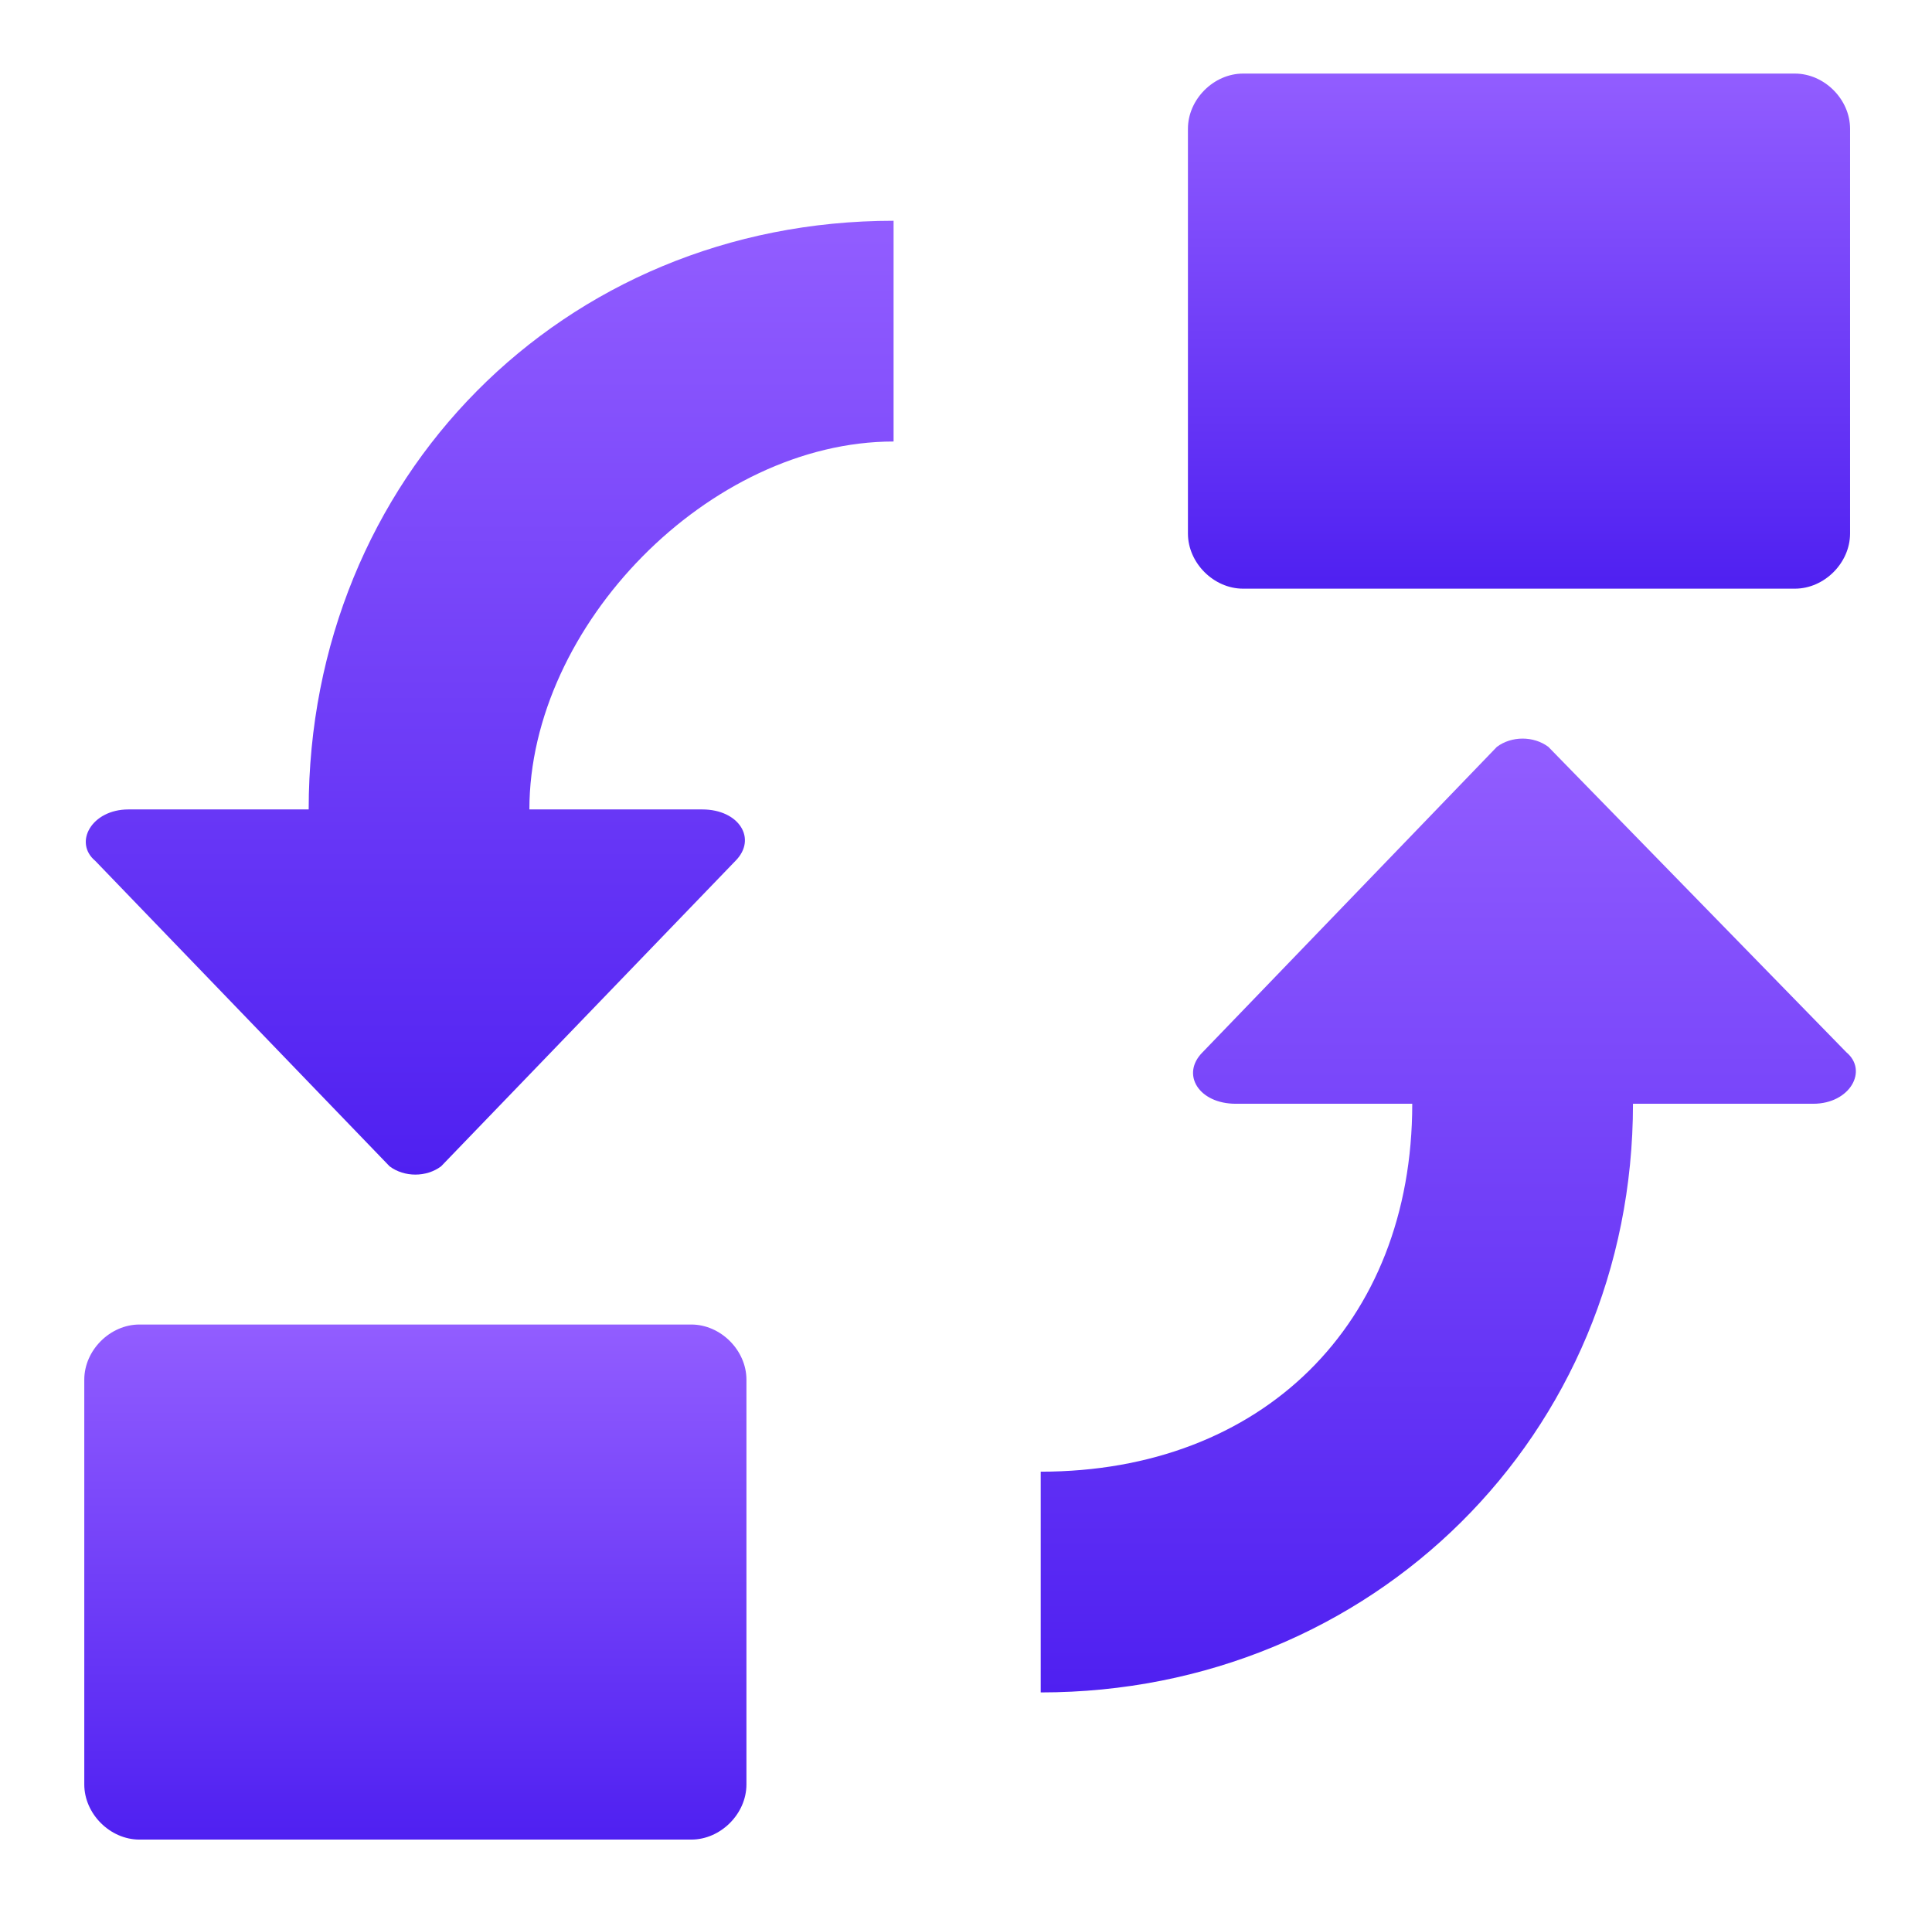
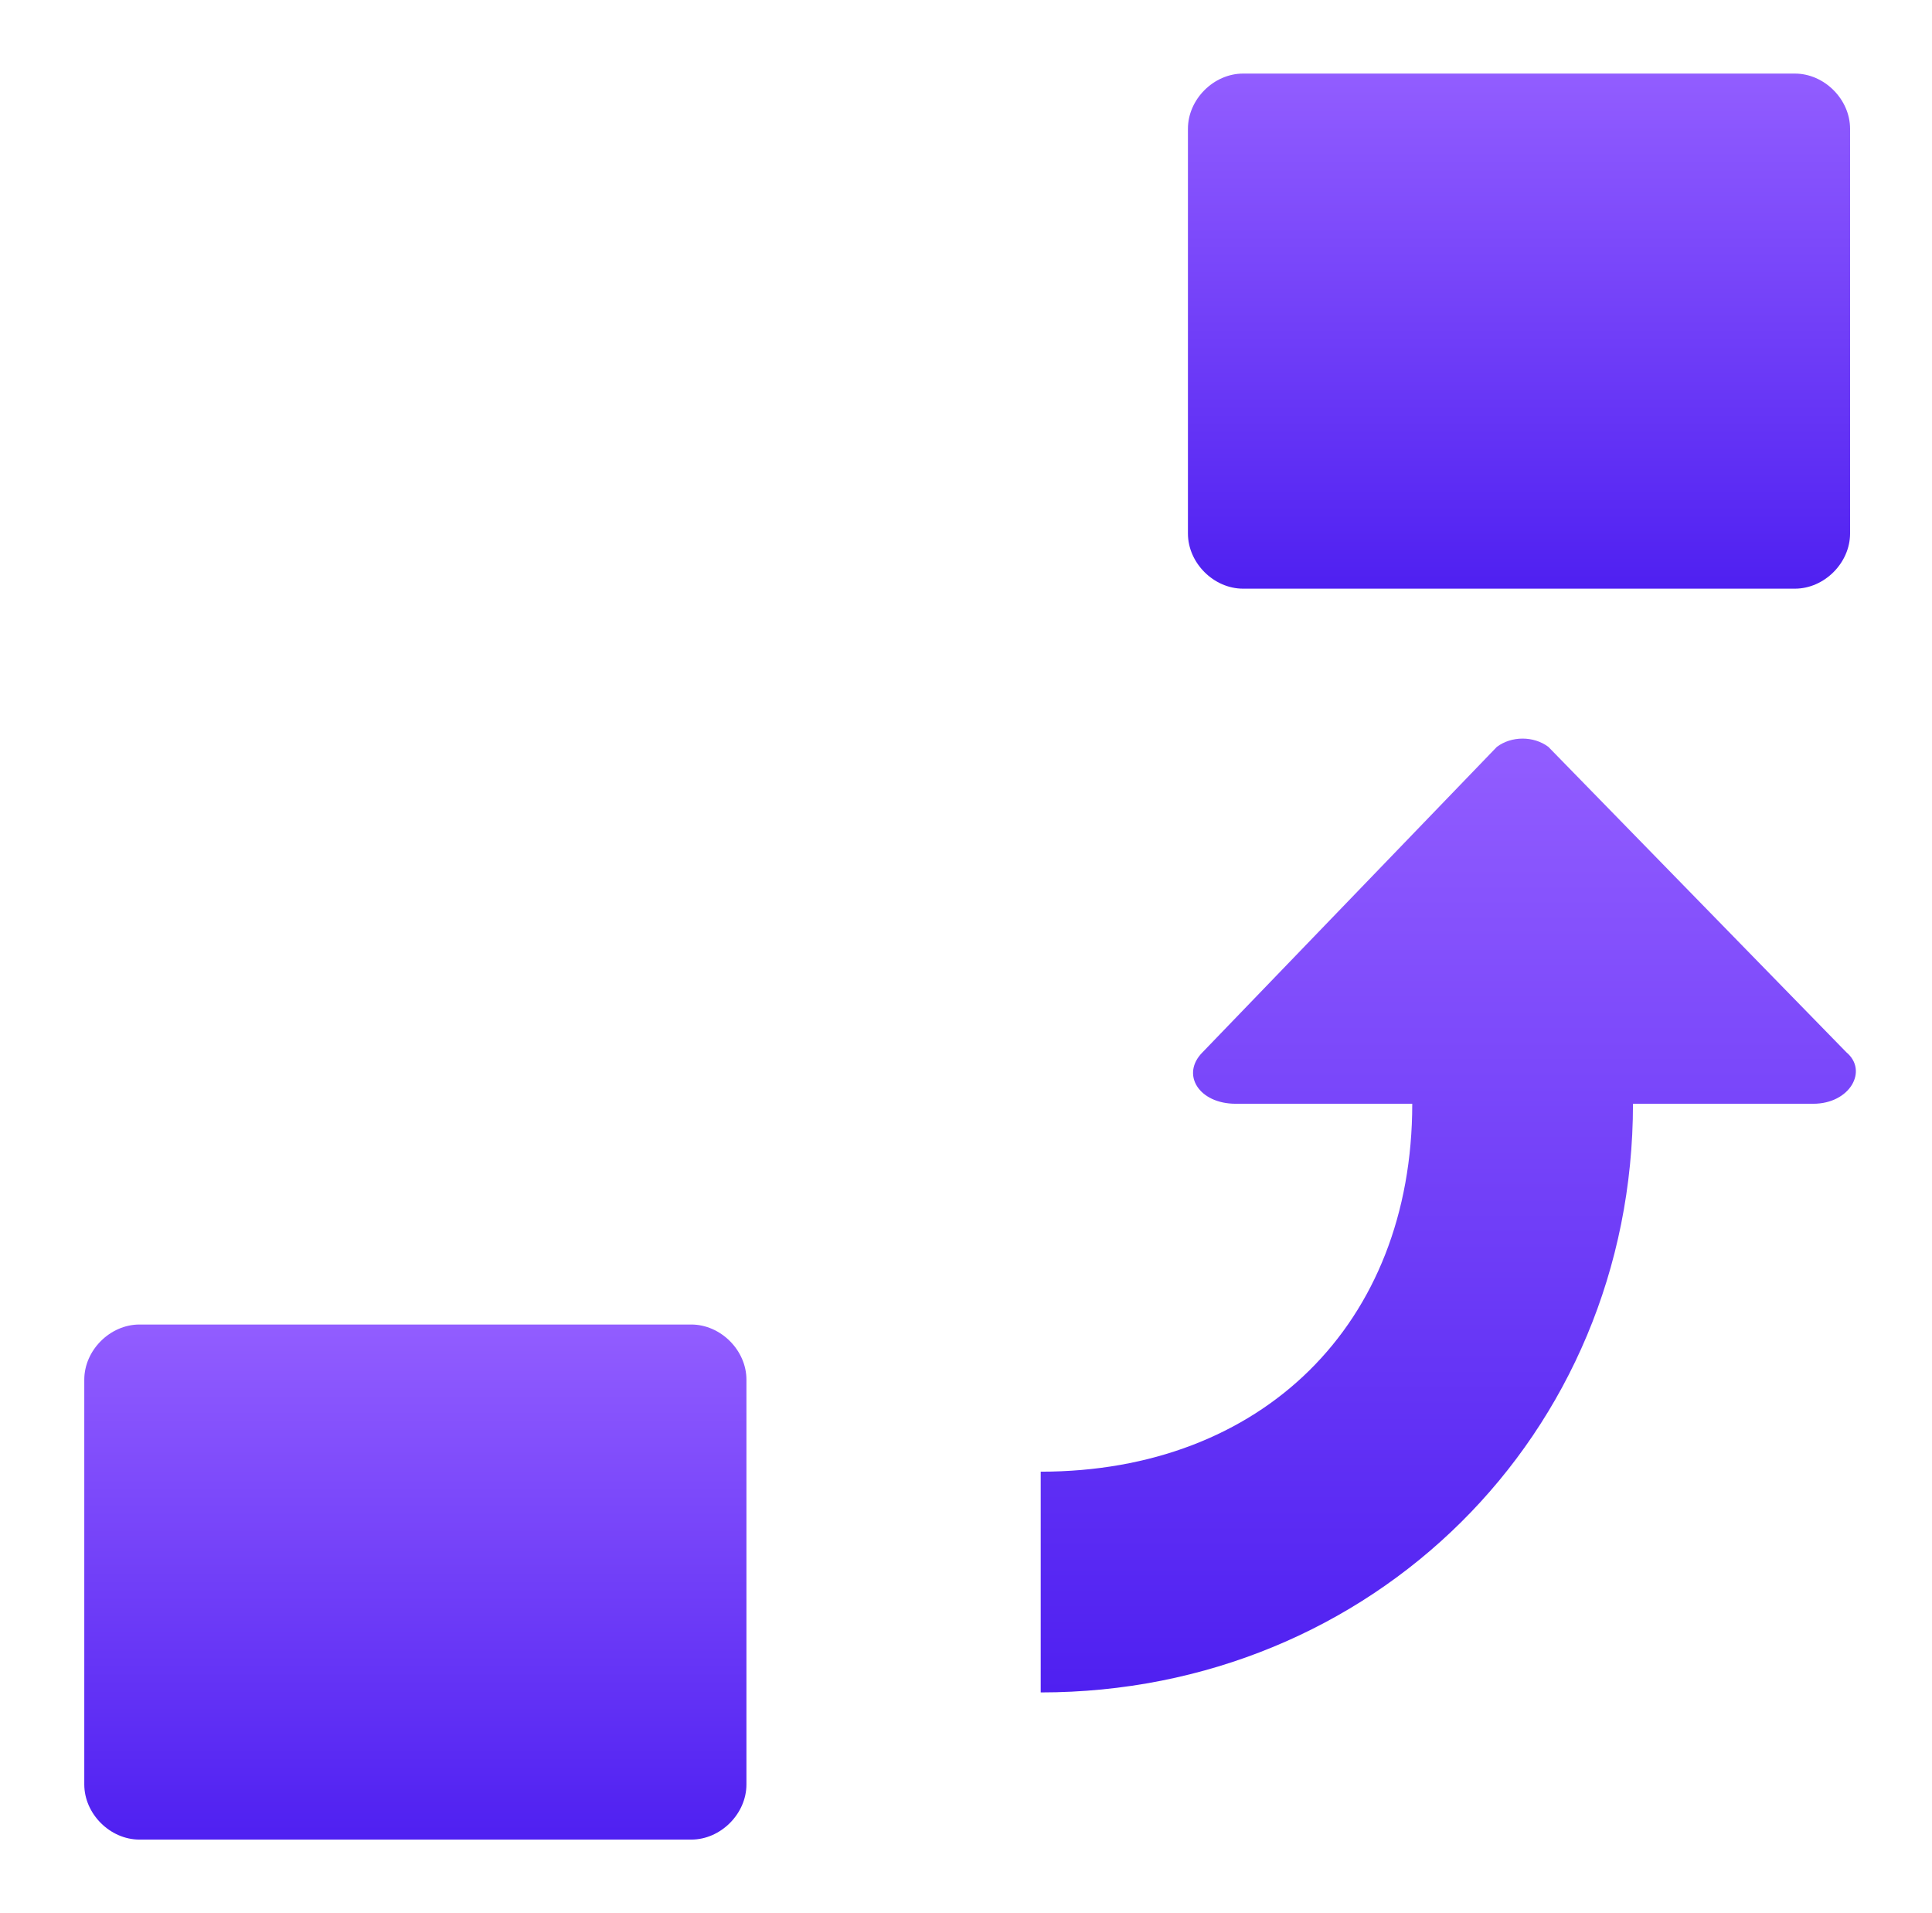
<svg xmlns="http://www.w3.org/2000/svg" width="101" height="100" viewBox="0 0 101 100" fill="none">
  <path d="M39.022 72.115C39.022 70.577 37.675 69.231 36.137 69.231H7.291C5.752 69.231 4.406 70.577 4.406 72.115V93.269C4.406 94.807 5.752 96.153 7.291 96.153H36.137C37.675 96.153 39.022 94.807 39.022 93.269V72.115Z" fill="url(#paint0_linear_2915_4166)" />
-   <path d="M16.137 42.308H6.714C4.791 42.308 3.829 44.039 4.983 45L20.367 60.962C21.137 61.539 22.291 61.539 23.06 60.962L38.444 45C39.598 43.846 38.637 42.308 36.714 42.308H27.675C27.675 32.692 37.098 23.077 46.714 23.077V11.539C29.406 11.539 16.137 25 16.137 42.308Z" fill="url(#paint1_linear_2915_4166)" />
  <path d="M80.945 39.038C80.175 38.461 79.022 38.461 78.252 39.038L62.868 55C61.714 56.154 62.675 57.692 64.599 57.692H73.829C73.829 69.231 65.945 76.923 54.406 76.923V88.461C71.714 88.461 85.368 75 85.368 57.692H94.791C96.714 57.692 97.675 55.961 96.522 55L80.945 39.038Z" fill="url(#paint2_linear_2915_4166)" />
  <path d="M96.717 6.731C96.717 5.192 95.371 3.846 93.832 3.846H64.986C63.448 3.846 62.102 5.192 62.102 6.731V27.885C62.102 29.423 63.448 30.769 64.986 30.769H93.832C95.371 30.769 96.717 29.423 96.717 27.885V6.731Z" fill="url(#paint3_linear_2915_4166)" />
  <defs>
    <linearGradient id="paint0_linear_2915_4166" x1="21.714" y1="96.153" x2="21.714" y2="69.231" gradientUnits="userSpaceOnUse">
      <stop stop-color="#4F20F1" />
      <stop offset="1" stop-color="#925DFF" />
    </linearGradient>
    <linearGradient id="paint1_linear_2915_4166" x1="25.599" y1="61.394" x2="25.599" y2="11.539" gradientUnits="userSpaceOnUse">
      <stop stop-color="#4F20F1" />
      <stop offset="1" stop-color="#925DFF" />
    </linearGradient>
    <linearGradient id="paint2_linear_2915_4166" x1="75.713" y1="88.461" x2="75.713" y2="38.605" gradientUnits="userSpaceOnUse">
      <stop stop-color="#4F20F1" />
      <stop offset="1" stop-color="#925DFF" />
    </linearGradient>
    <linearGradient id="paint3_linear_2915_4166" x1="79.409" y1="30.769" x2="79.409" y2="3.846" gradientUnits="userSpaceOnUse">
      <stop stop-color="#4F20F1" />
      <stop offset="1" stop-color="#925DFF" />
    </linearGradient>
  </defs>
</svg>